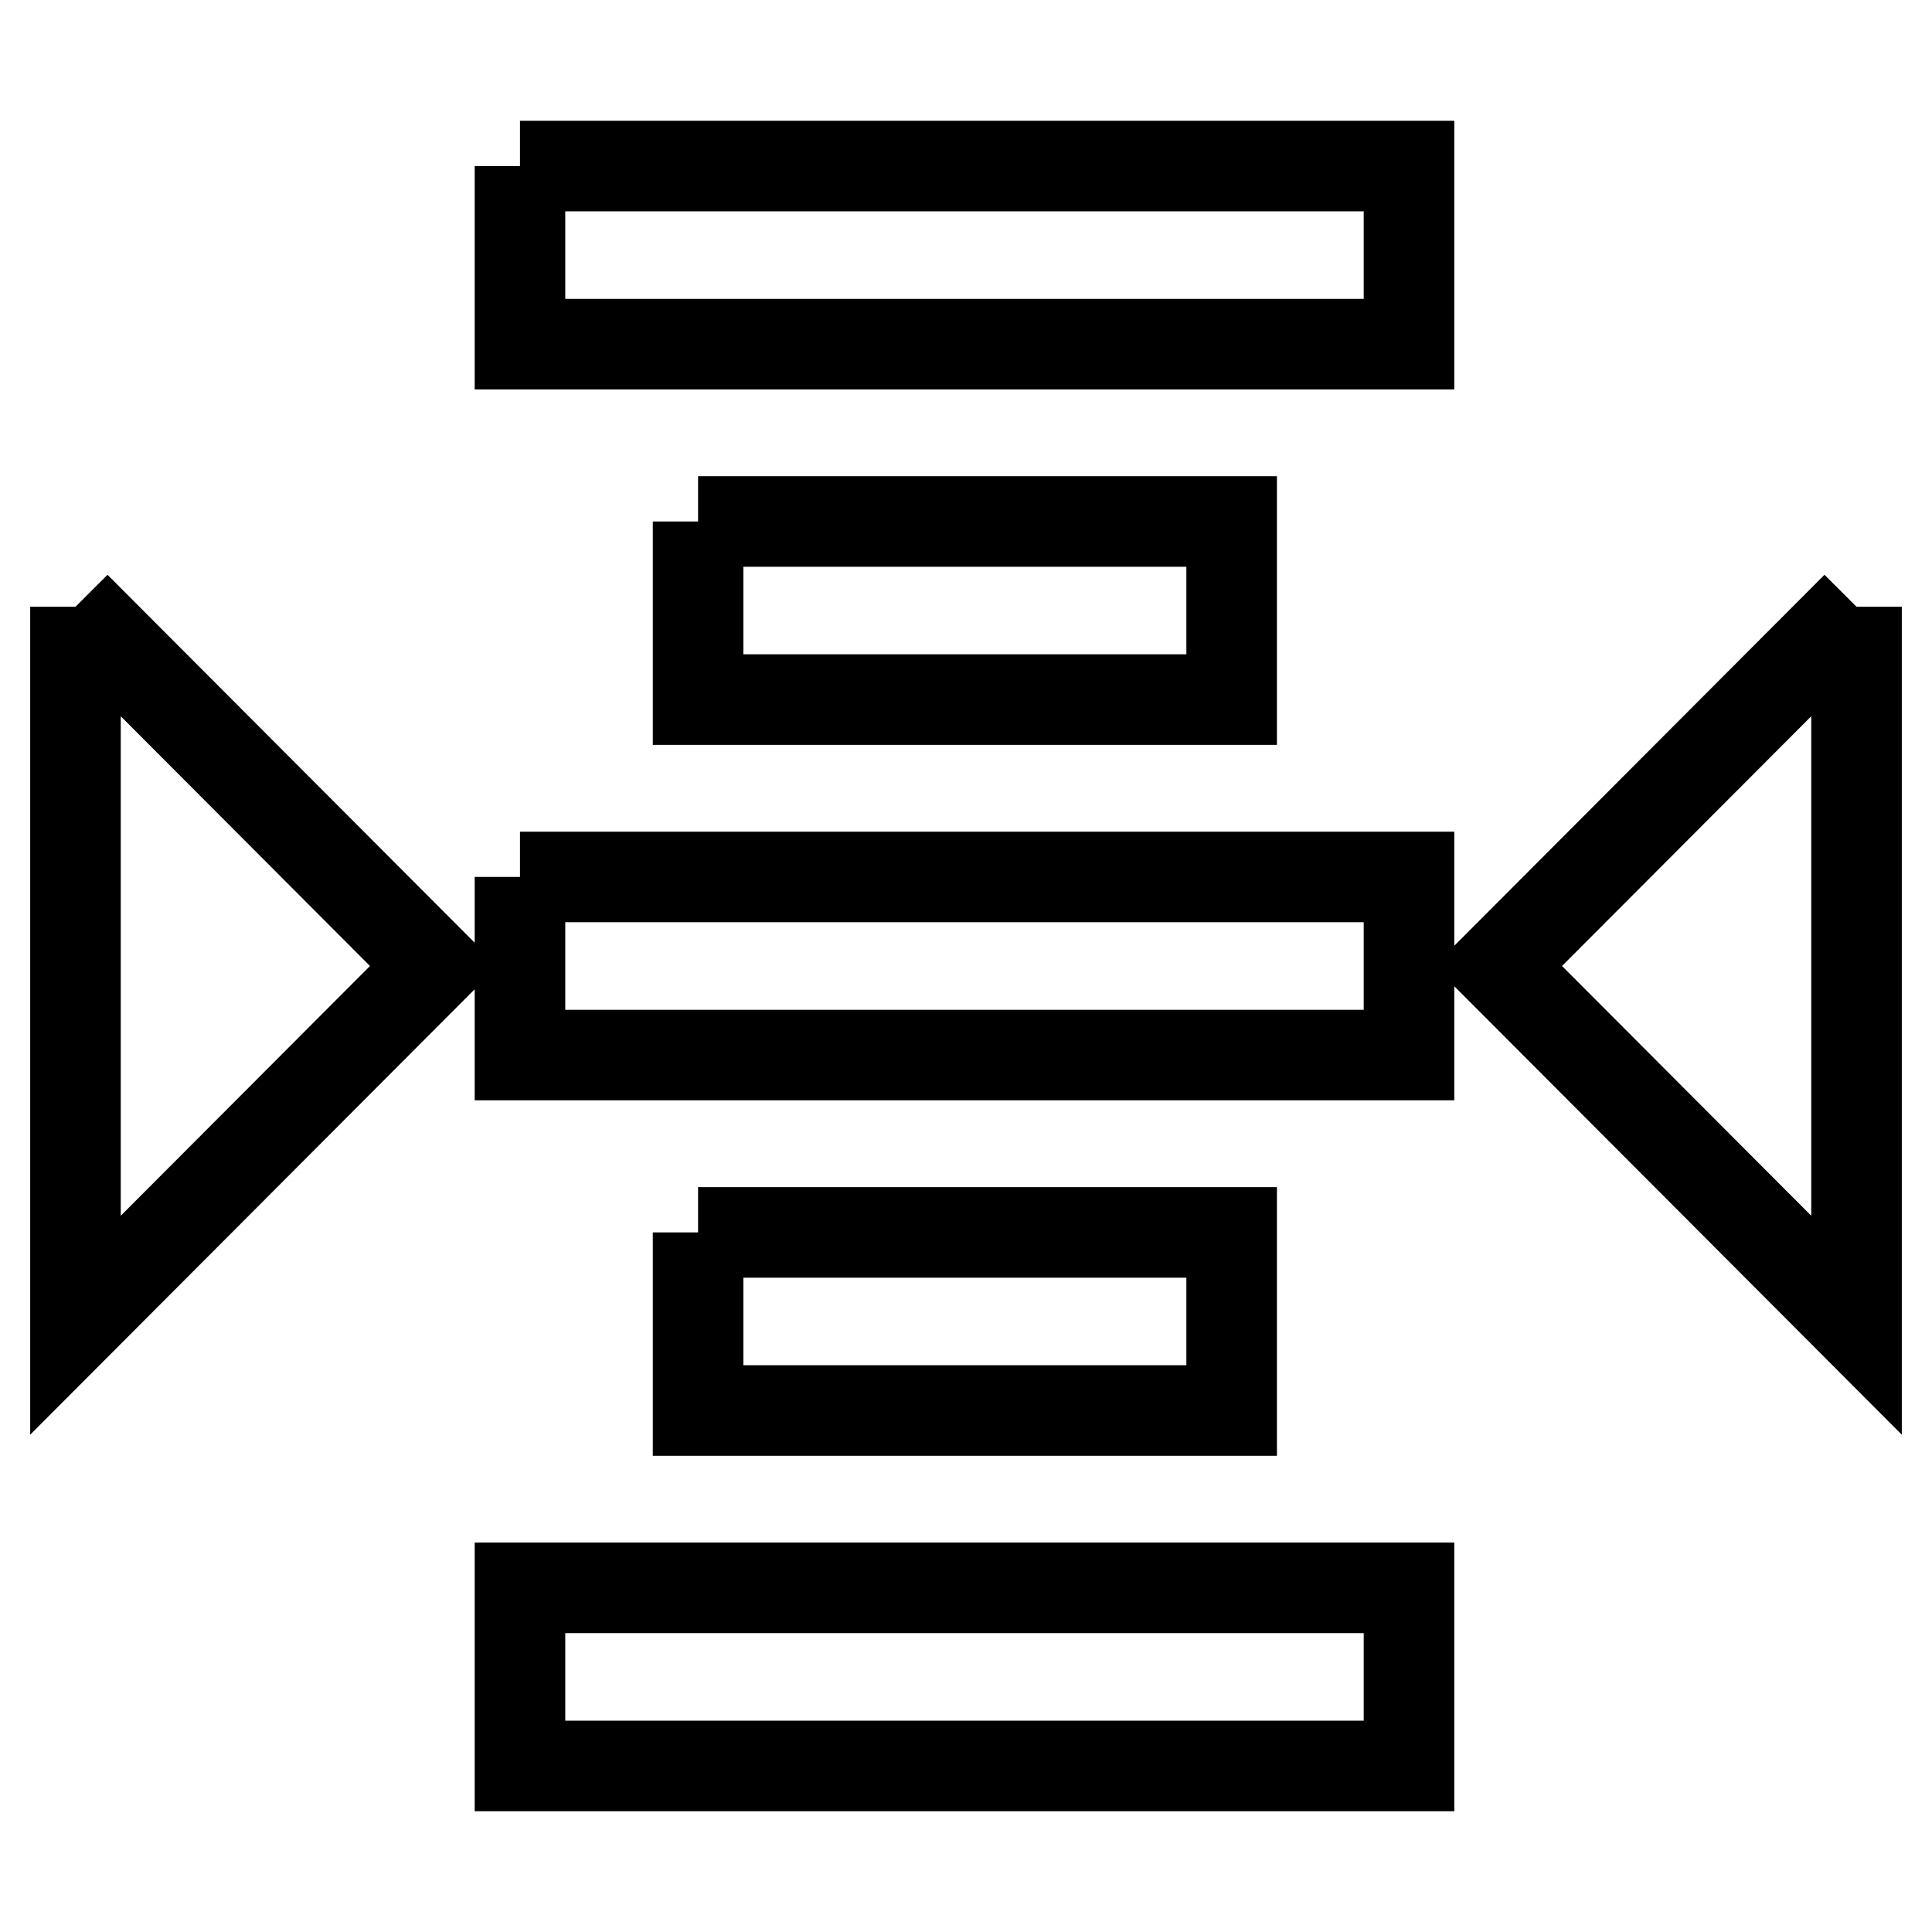
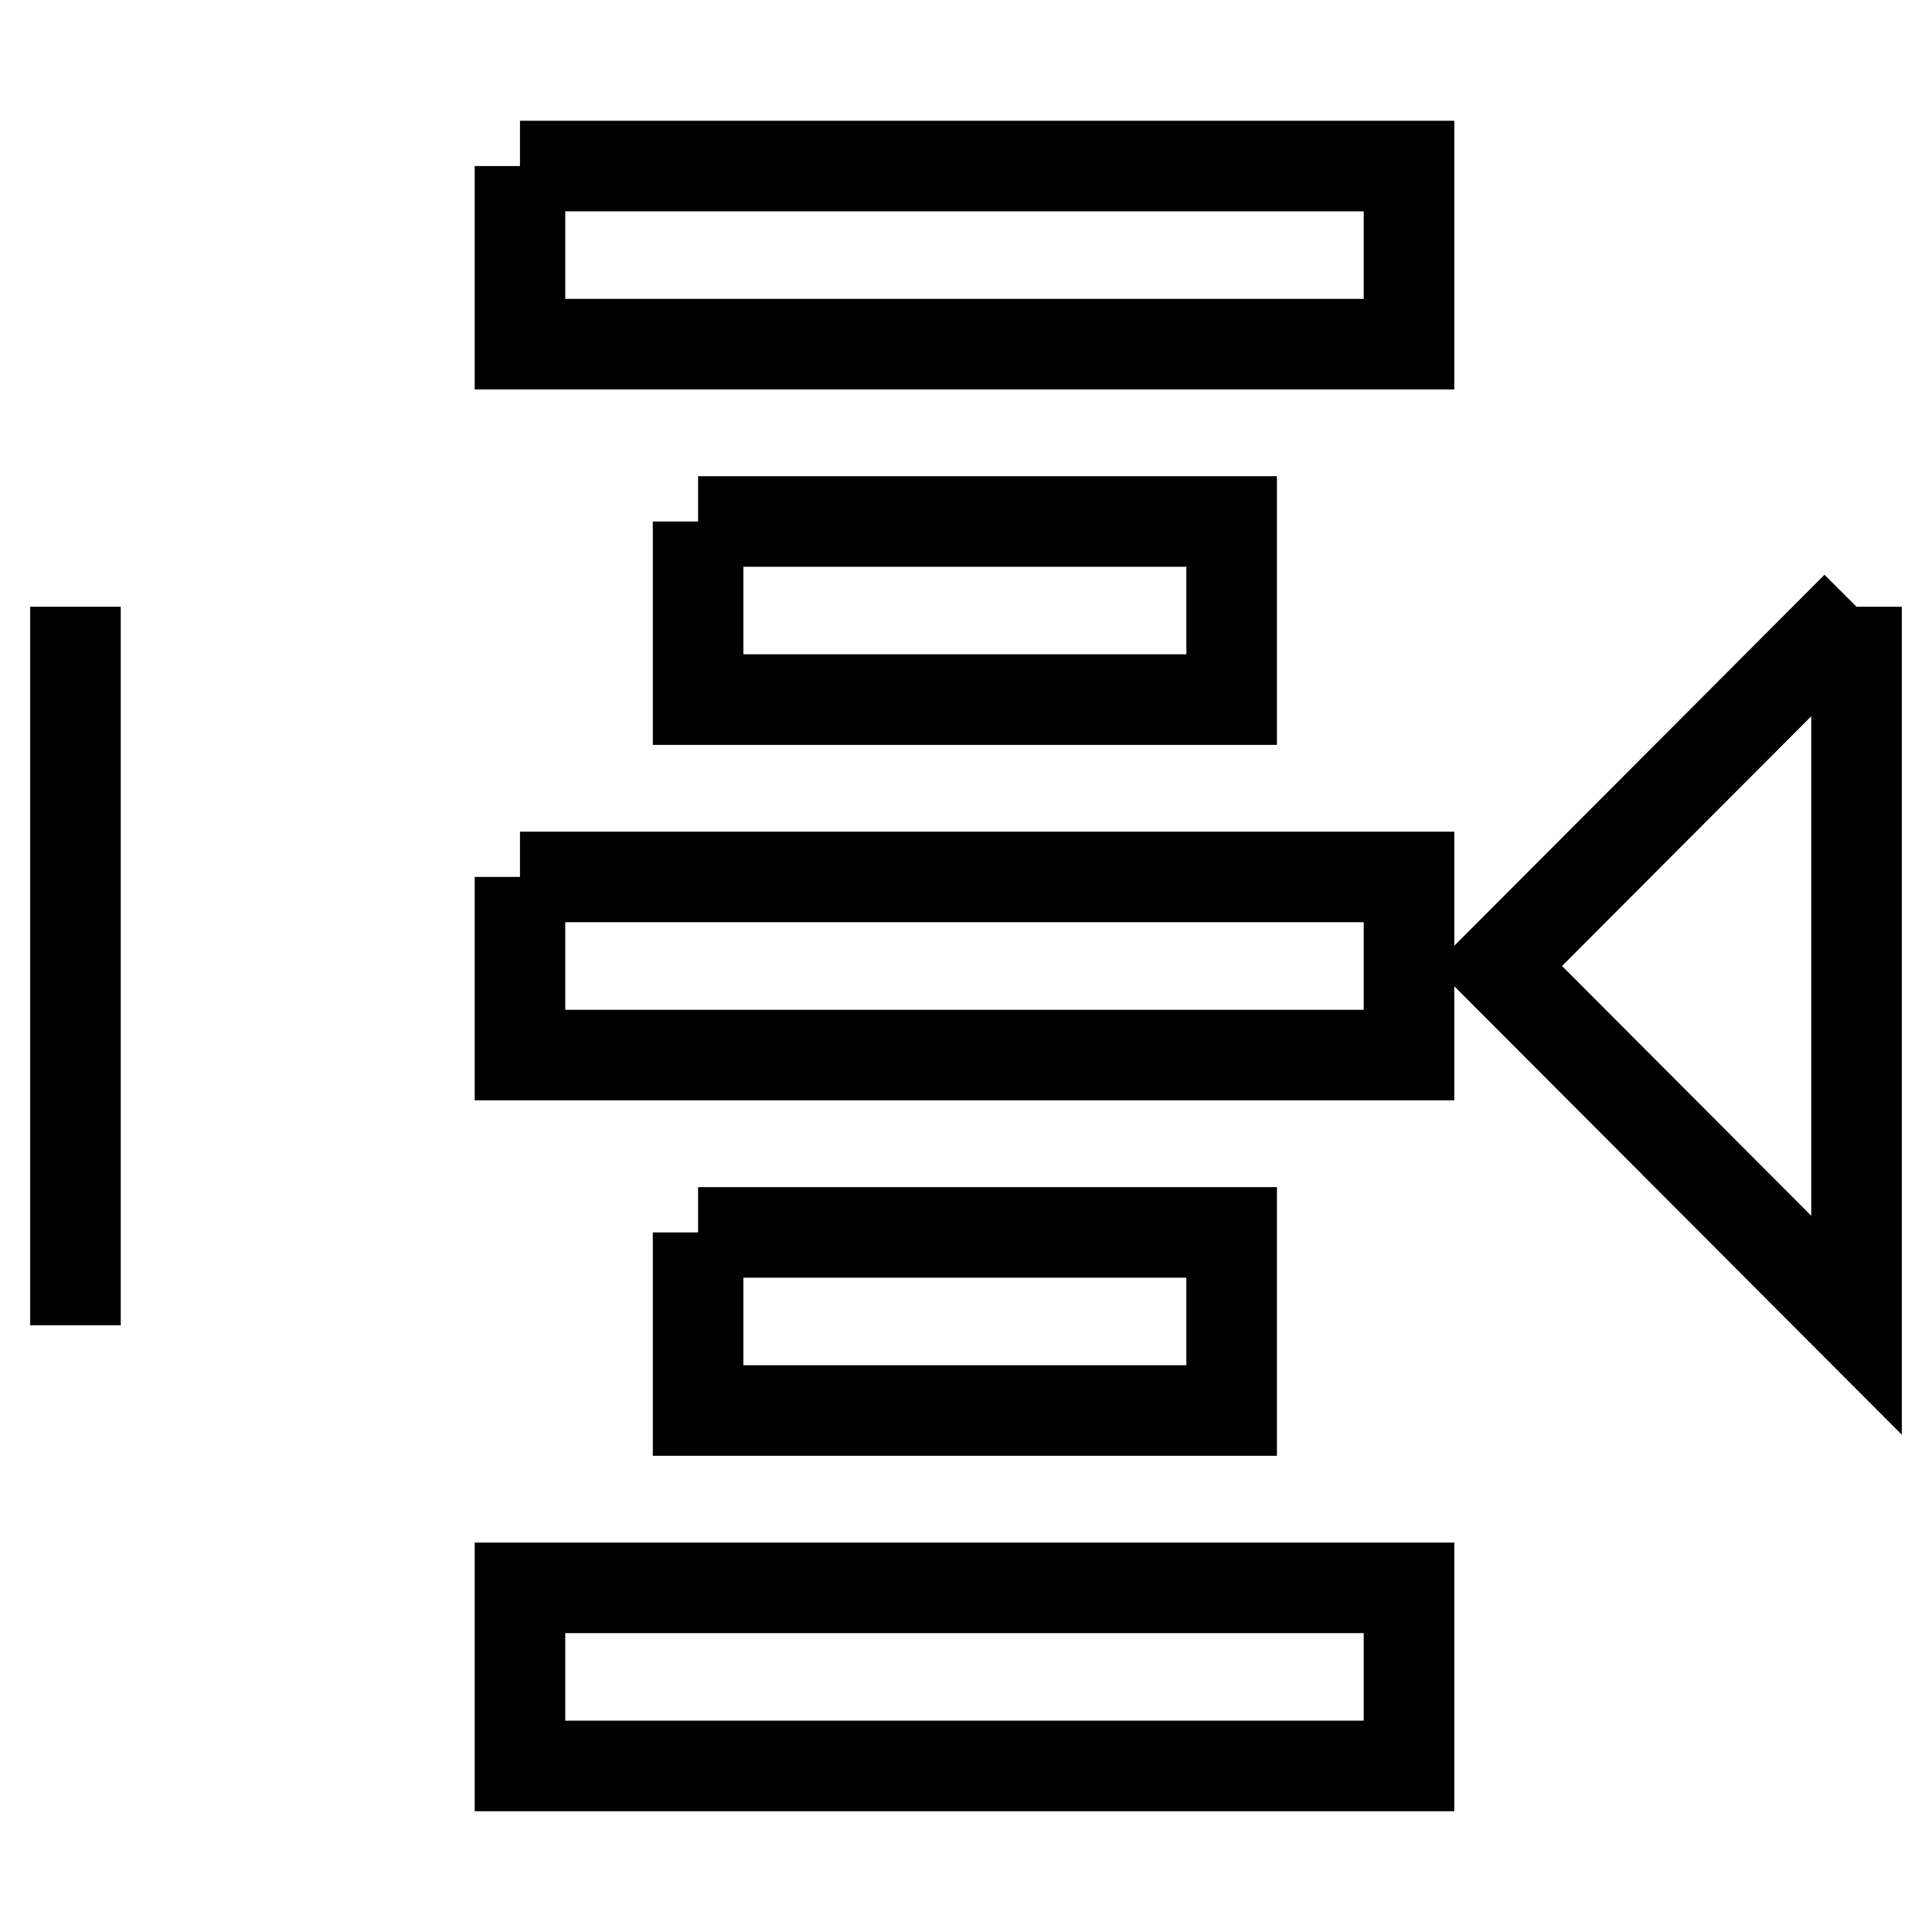
<svg xmlns="http://www.w3.org/2000/svg" version="1.1" x="0px" y="0px" viewBox="0 0 256 256" enable-background="new 0 0 256 256" xml:space="preserve">
  <g>
-     <path stroke-width="12" fill-opacity="0" stroke="#000000" d="M68.9,22v23.6h117.8V22H68.9 M92.5,69.1v23.6h70.7V69.1H92.5 M10,80.4v95.2L57.5,128L10,80.4 M246,80.4 L198.5,128l47.5,47.6V80.4 M68.9,116.2v23.6h117.8v-23.6H68.9 M92.5,163.3v23.6h70.7v-23.6H92.5 M68.9,210.5V234h117.8v-23.6H68.9z " />
+     <path stroke-width="12" fill-opacity="0" stroke="#000000" d="M68.9,22v23.6h117.8V22H68.9 M92.5,69.1v23.6h70.7V69.1H92.5 M10,80.4v95.2L10,80.4 M246,80.4 L198.5,128l47.5,47.6V80.4 M68.9,116.2v23.6h117.8v-23.6H68.9 M92.5,163.3v23.6h70.7v-23.6H92.5 M68.9,210.5V234h117.8v-23.6H68.9z " />
  </g>
</svg>